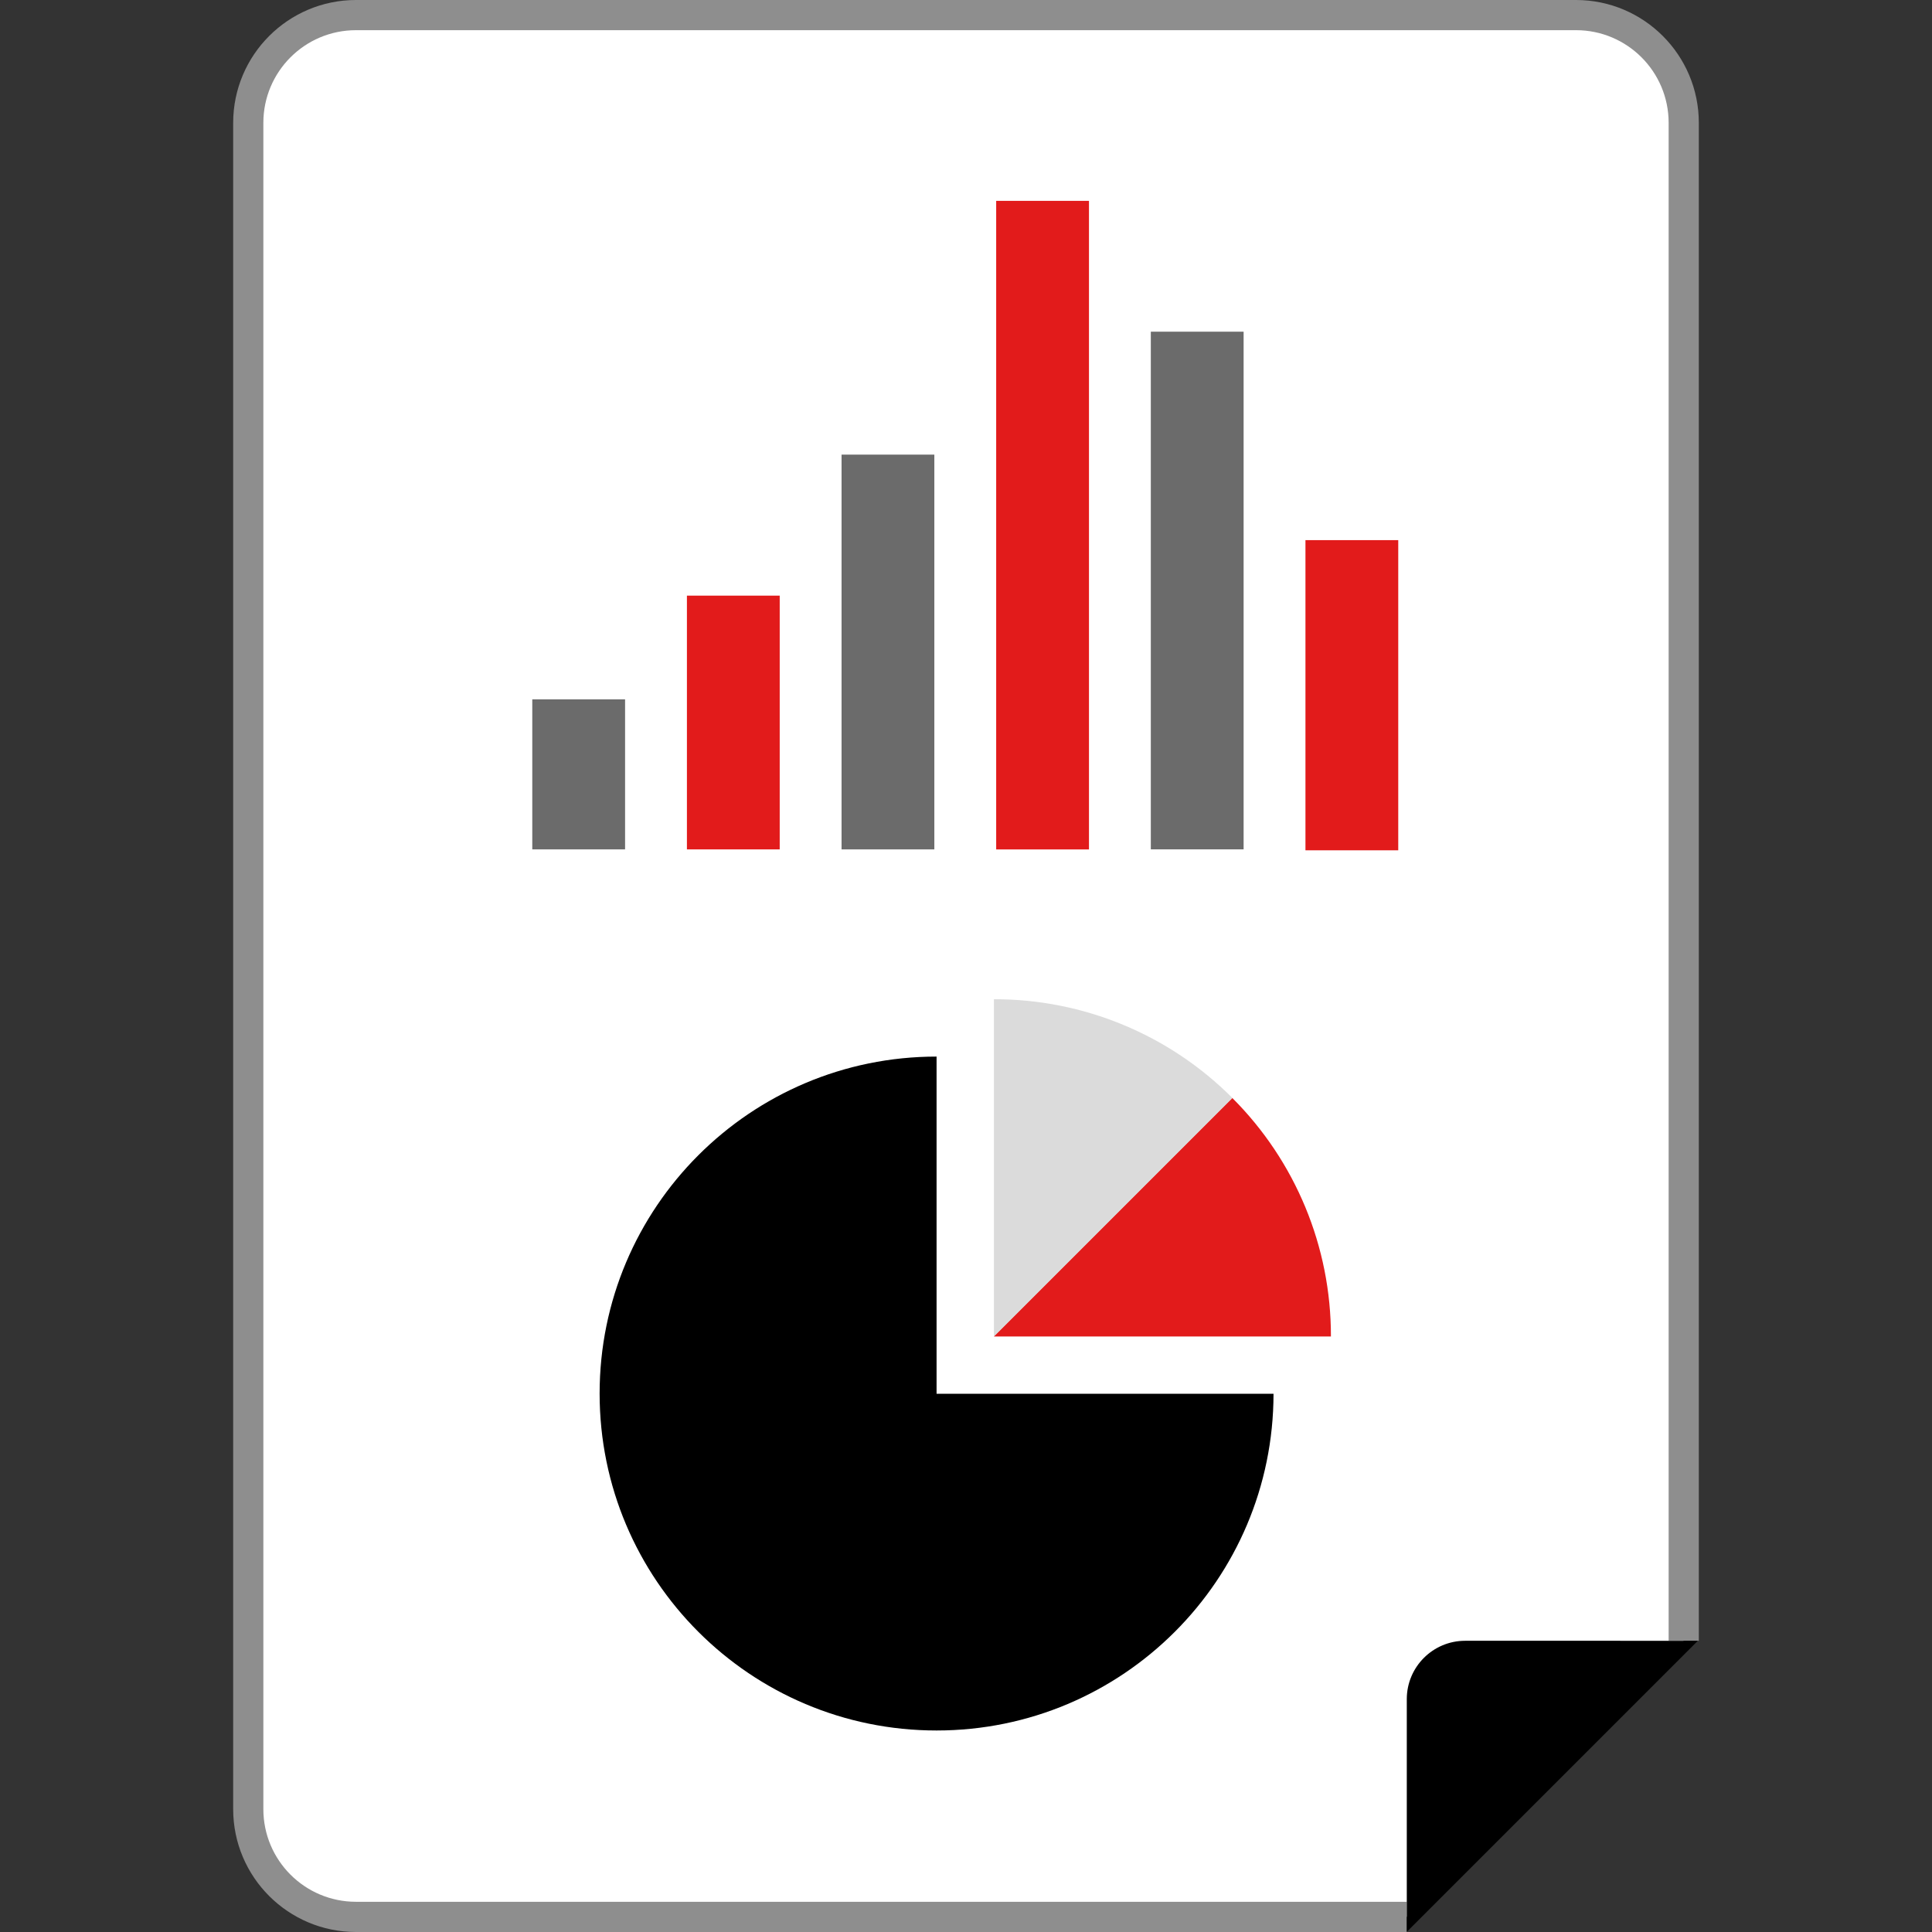
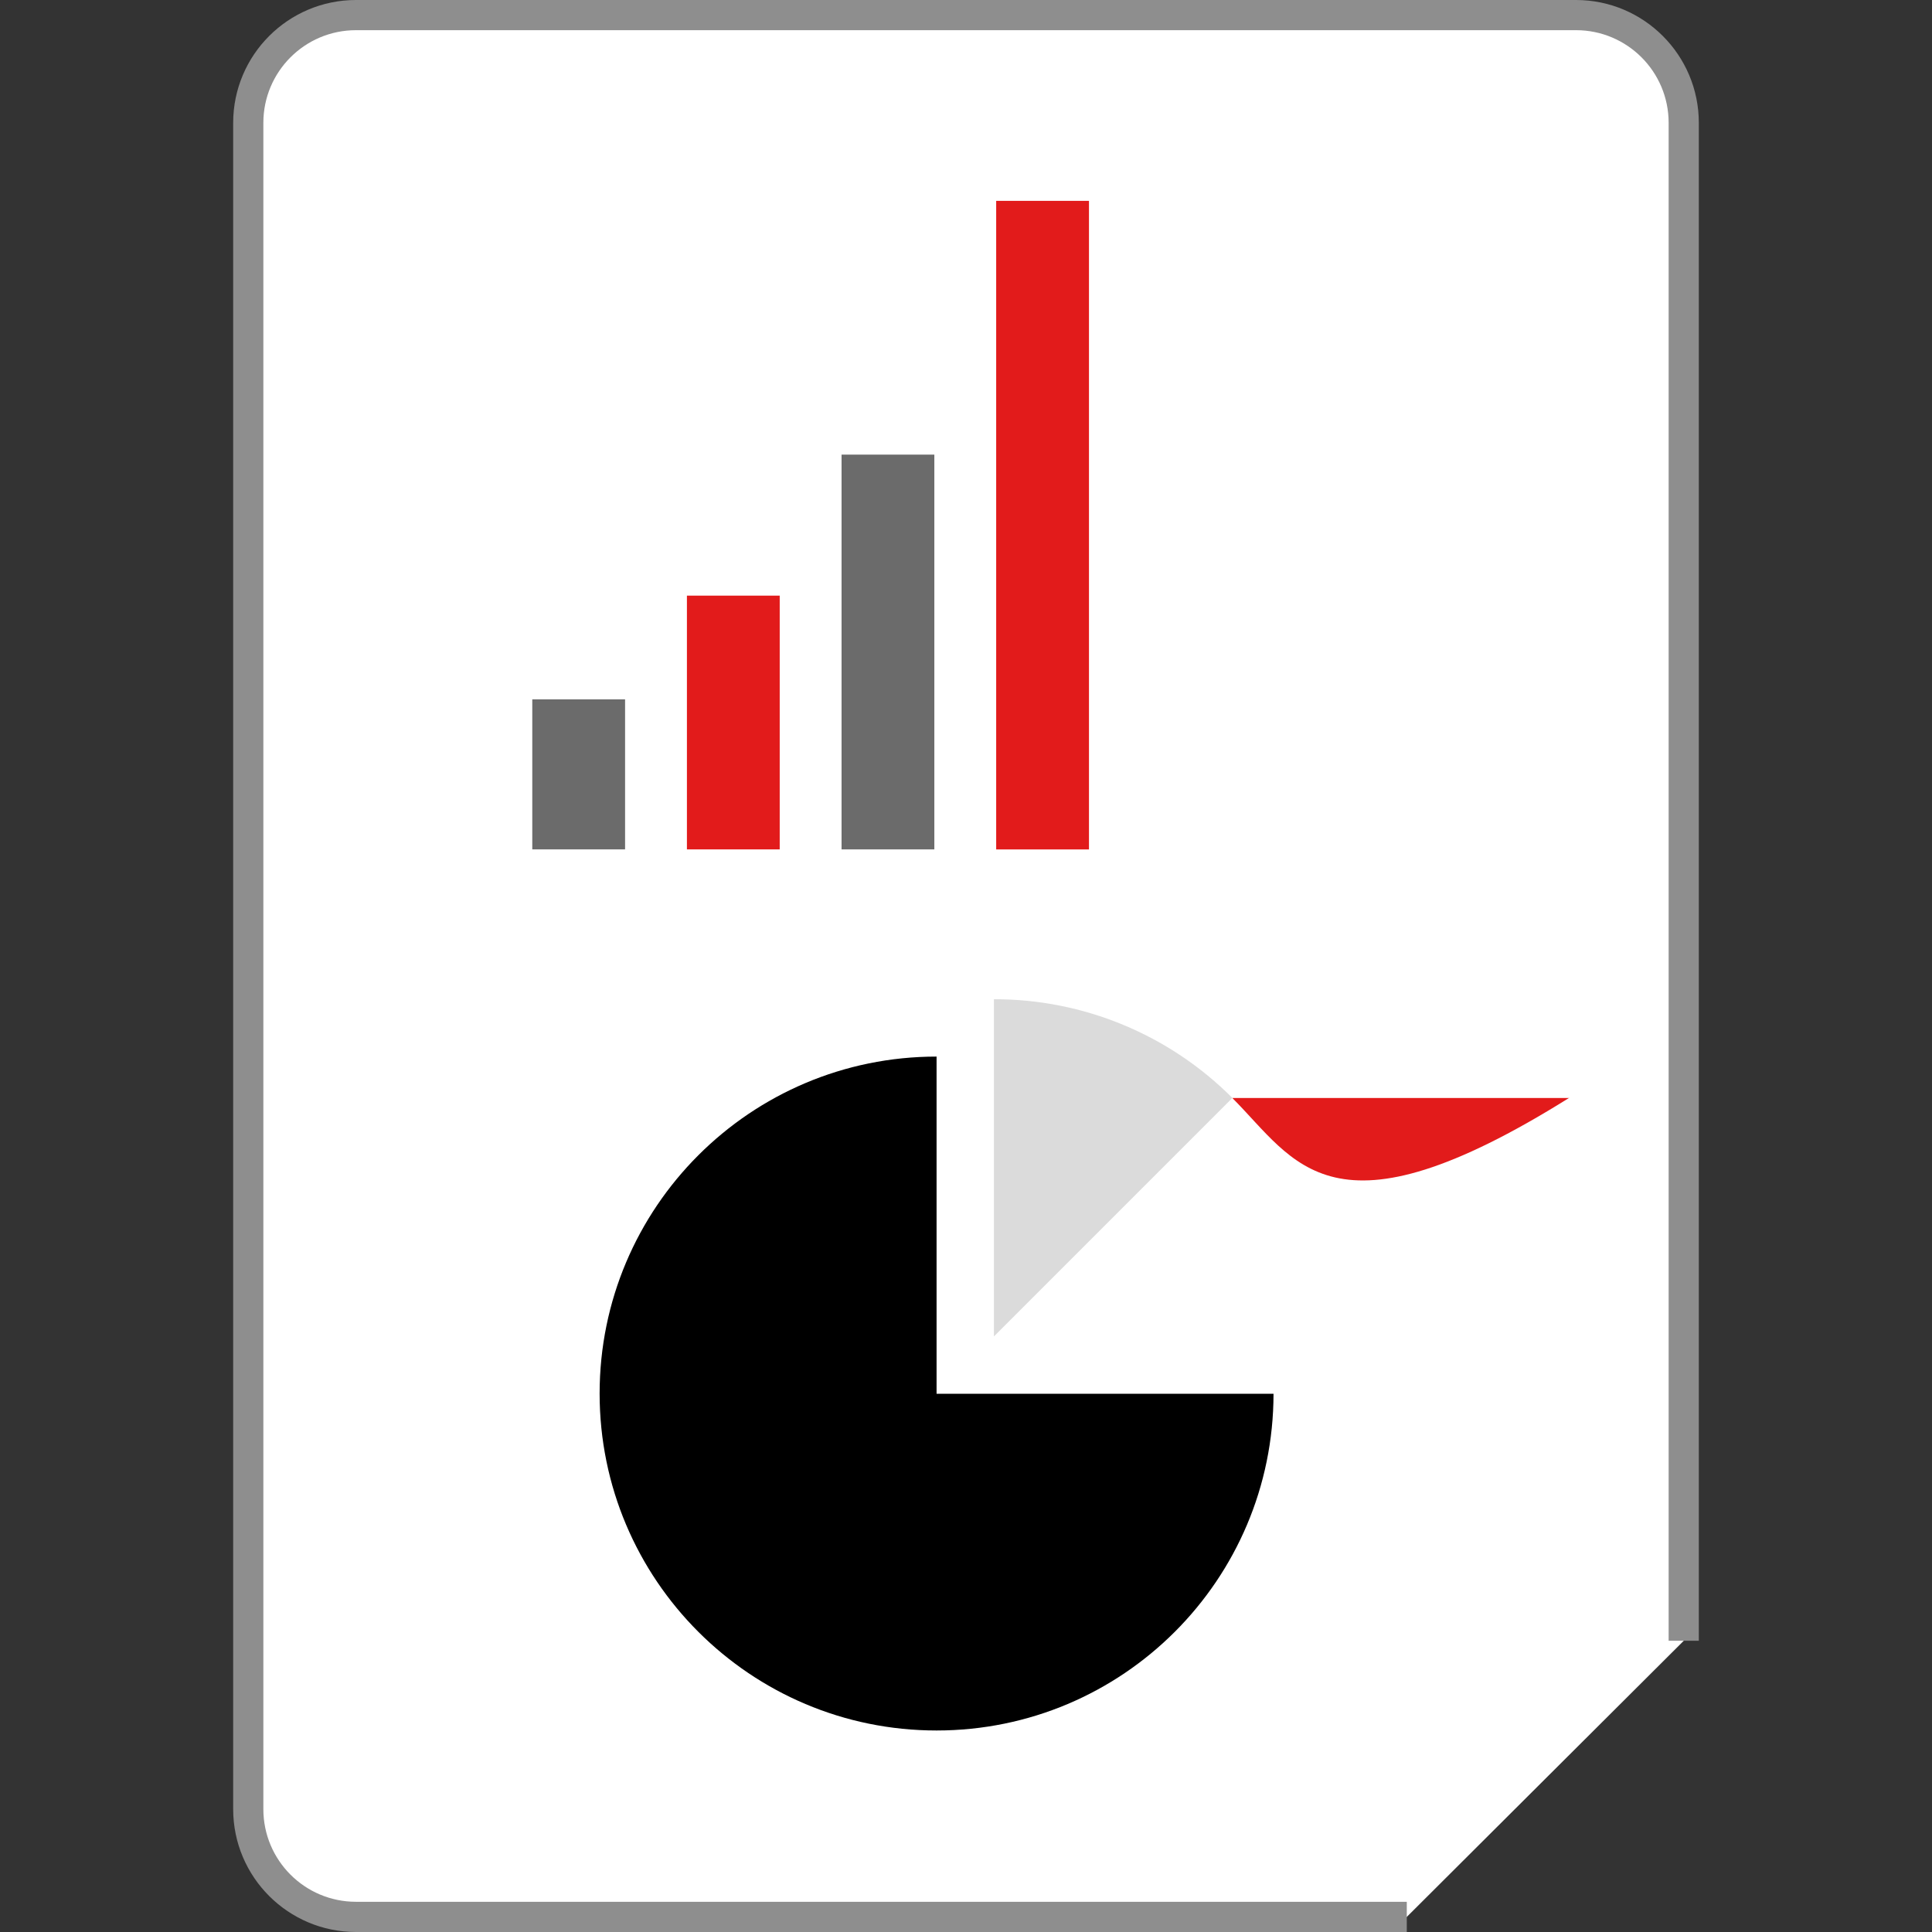
<svg xmlns="http://www.w3.org/2000/svg" version="1.1" id="Layer_1" viewBox="0 0 512 512" xml:space="preserve">
  <rect x="0" y="0" width="512" height="512" fill="#333333" stroke="none" />
  <path style="fill:#FFFFFF;" d="M372.814,508H94.311c-15.731-0.044-28.473-12.786-28.518-28.518V32.517  C65.838,16.786,78.58,4.044,94.311,4h323.378c15.731,0.044,28.473,12.786,28.518,28.518v402.306" />
  <path style="fill:#8E8E8E;" d="M372.814,512H94.319c-17.954-0.022-32.503-14.571-32.525-32.525V32.517  C61.821,14.566,76.368,0.022,94.319,0h323.37c17.947,0.027,32.49,14.57,32.517,32.517v402.298h-7.999V32.517  c-0.018-13.534-10.984-24.5-24.518-24.518H94.319C80.783,8.012,69.811,18.98,69.794,32.517v446.958  c0.018,13.534,10.984,24.5,24.518,24.518h278.502L372.814,512L372.814,512z" />
  <rect x="182.04" y="157.85" style="fill:#E21B1B;" width="24.59" height="67.25" />
  <g>
    <rect x="141.06" y="185.34" style="fill:#6B6B6B;" width="24.59" height="39.756" />
    <rect x="223.02" y="120.48" style="fill:#6B6B6B;" width="24.59" height="104.62" />
  </g>
  <rect x="264" y="53.23" style="fill:#E21B1B;" width="24.59" height="171.88" />
-   <rect x="304.98" y="87.9" style="fill:#6B6B6B;" width="24.59" height="137.19" />
-   <rect x="345.96" y="143.14" style="fill:#E21B1B;" width="24.59" height="82.2" />
  <path d="M248.201,280.006c-49.316,0-89.296,39.979-89.296,89.296s39.979,89.296,89.296,89.296c49.295,0,89.264-39.945,89.296-89.24  h-89.296L248.201,280.006L248.201,280.006z" />
-   <path style="fill:#E21B1B;" d="M326.578,290.981l-63.194,63.194h89.327v-0.072C352.735,330.425,343.332,307.712,326.578,290.981z" />
+   <path style="fill:#E21B1B;" d="M326.578,290.981h89.327v-0.072C352.735,330.425,343.332,307.712,326.578,290.981z" />
  <path style="fill:#DBDBDB;" d="M263.4,264.807v89.36l63.194-63.194C309.859,274.176,287.109,264.757,263.4,264.807z" />
-   <path d="M372.814,450.246v61.707l77.129-77.129H388.26C379.743,434.837,372.839,441.73,372.814,450.246z" />
</svg>